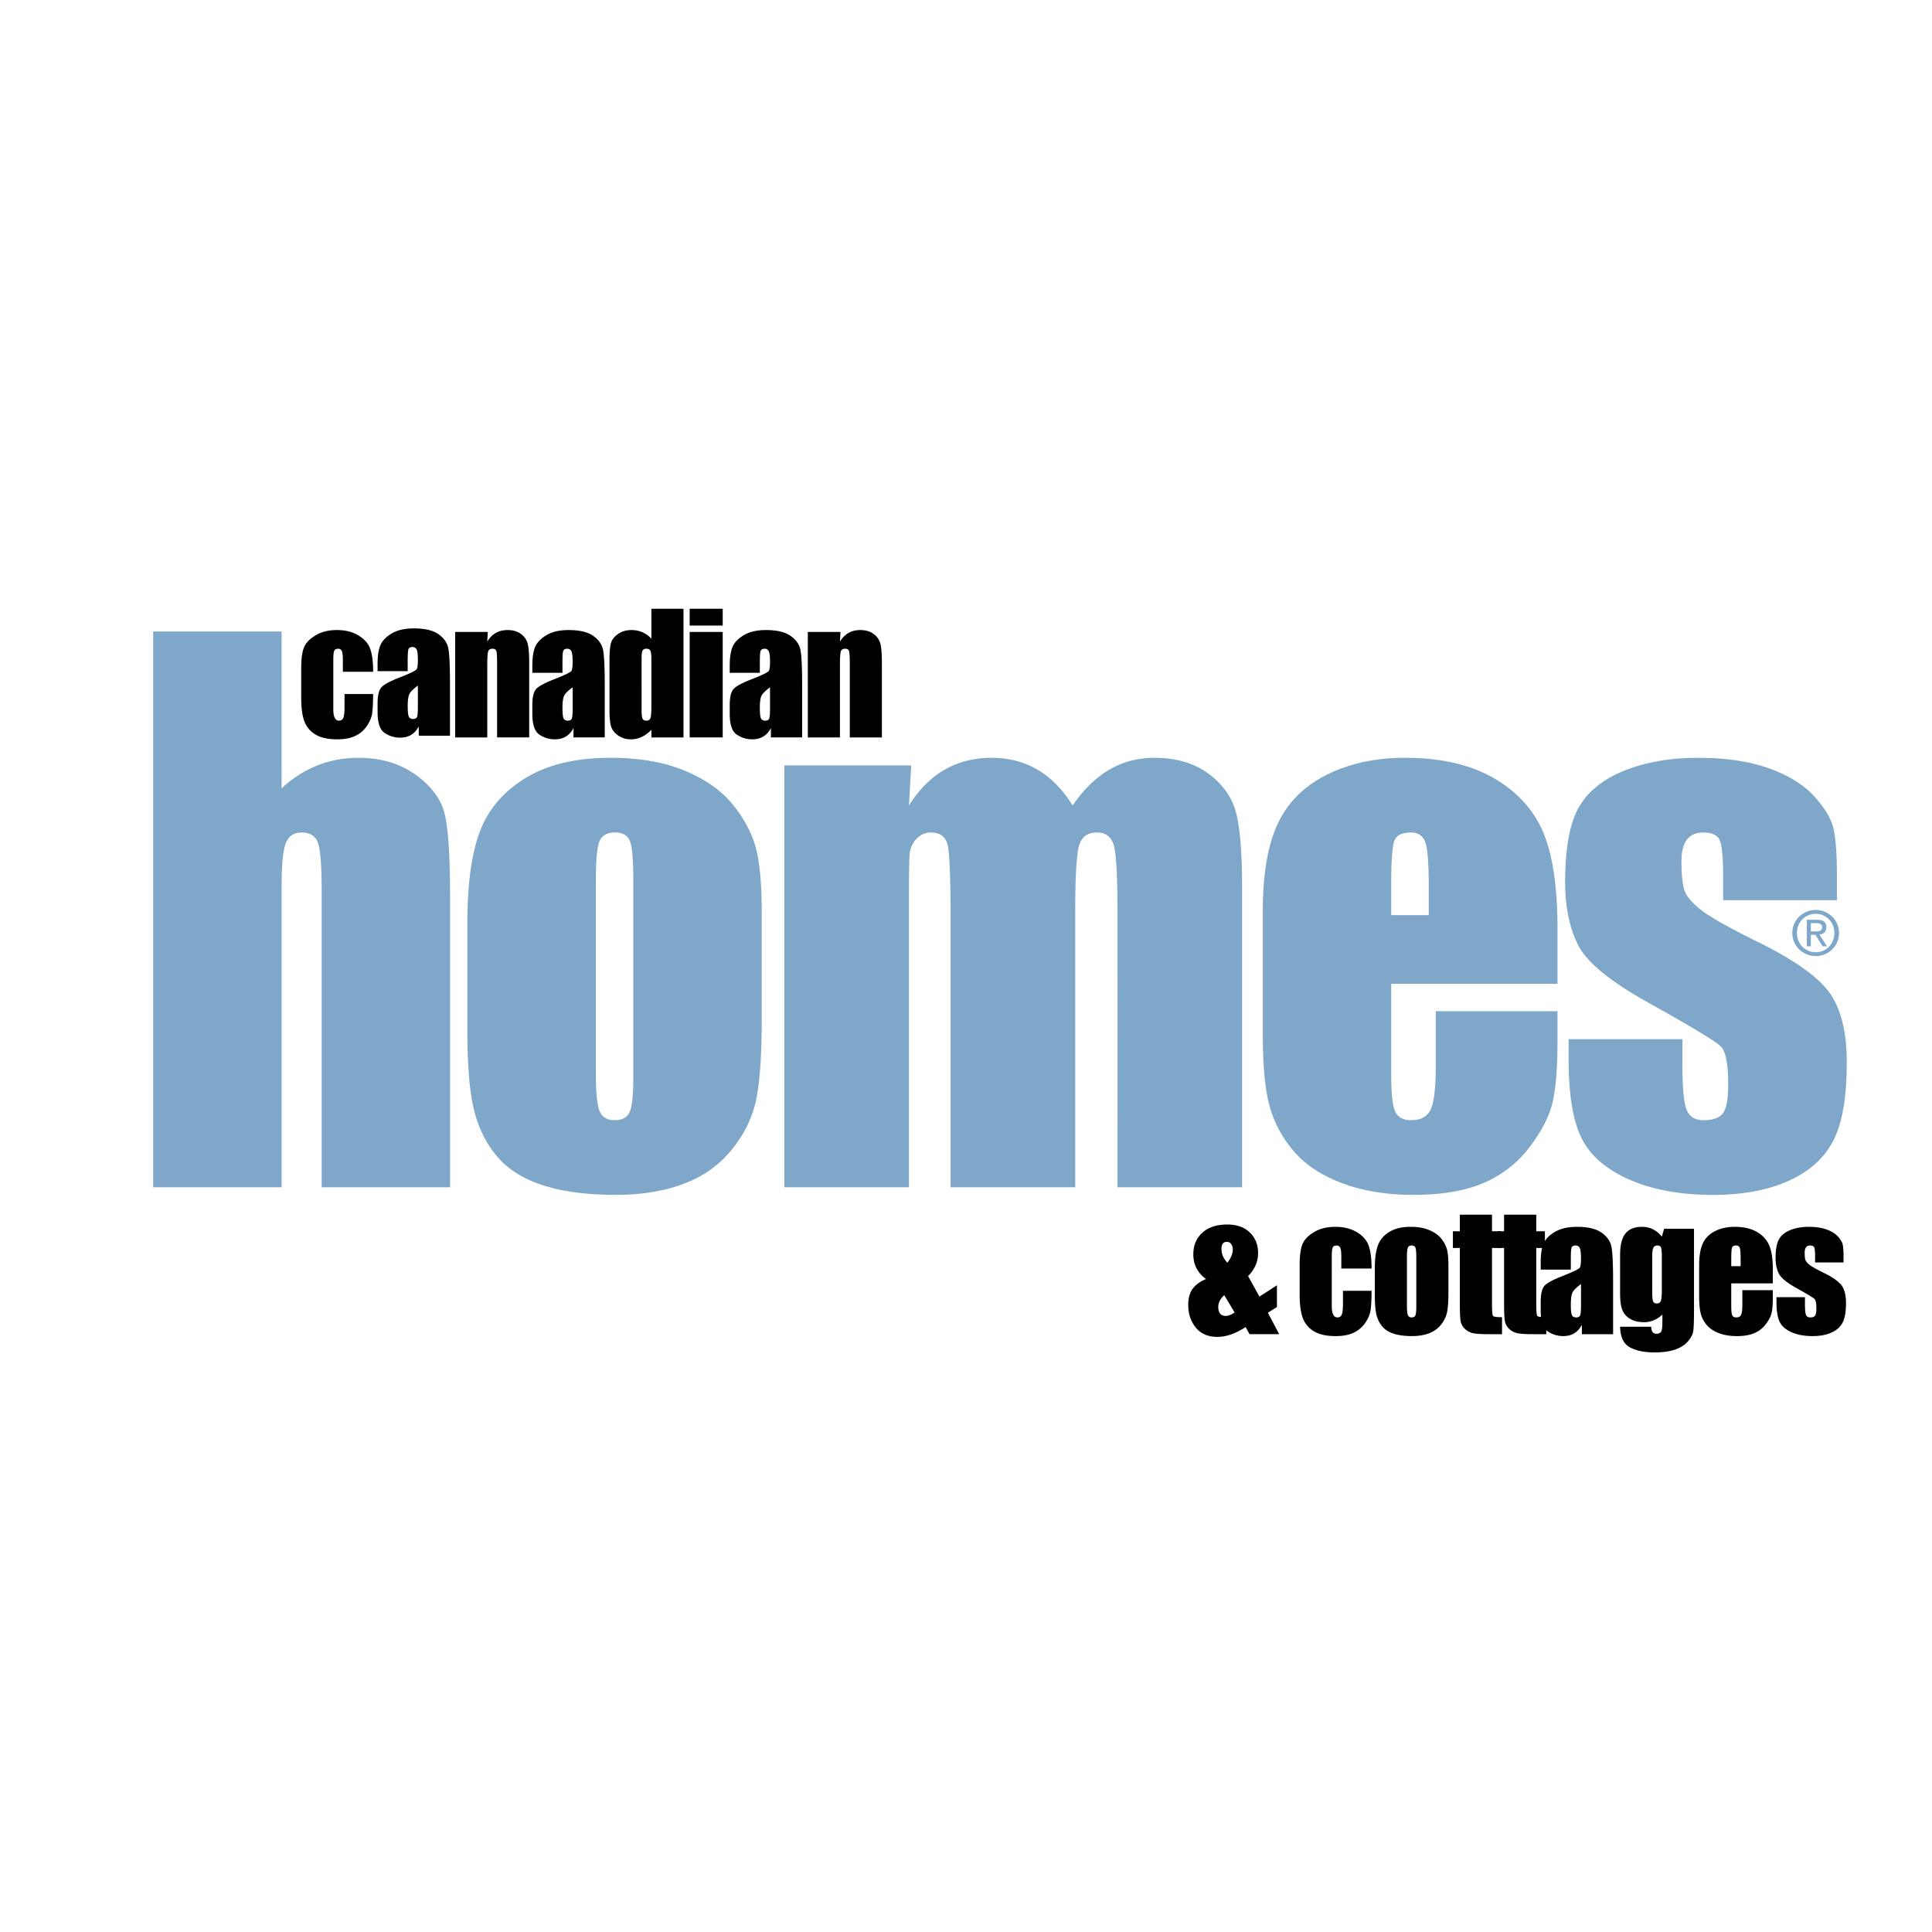
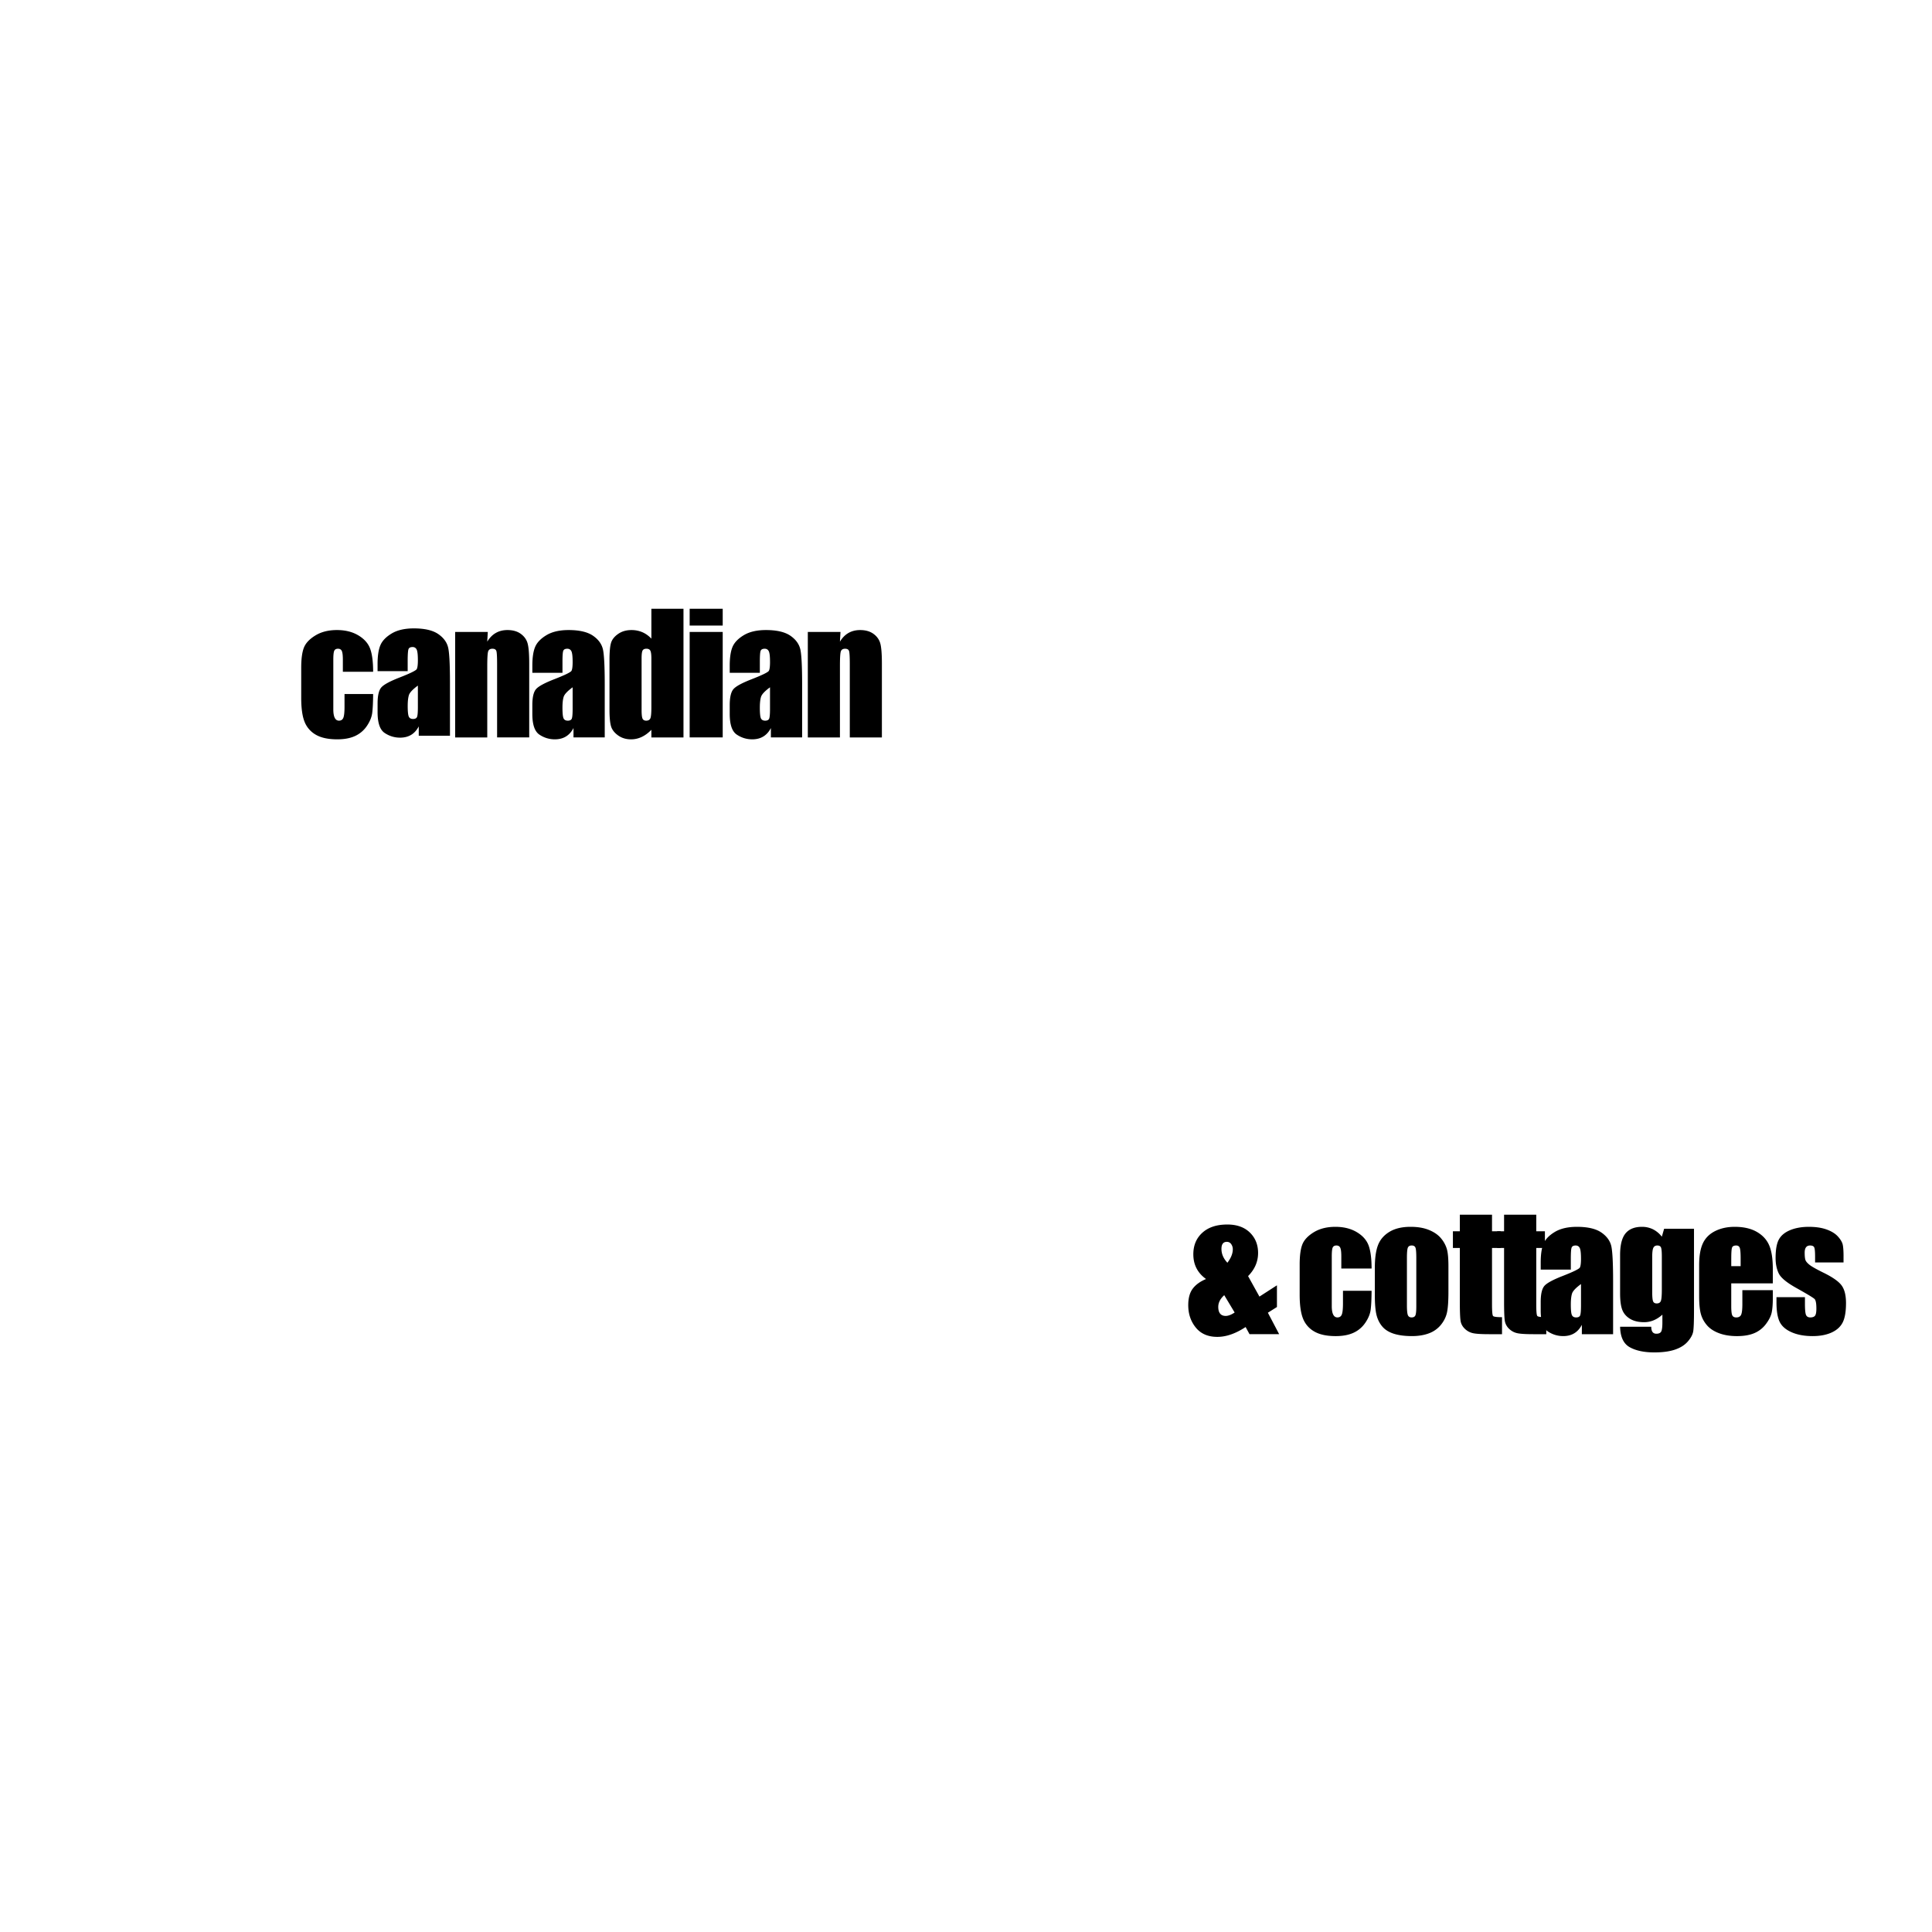
<svg xmlns="http://www.w3.org/2000/svg" width="2500" height="2500" viewBox="0 0 192.756 192.756">
  <rect x="0" y="0" width="192.756" height="192.756" fill="#333333" stroke="none" />
  <g fill-rule="evenodd" clip-rule="evenodd">
    <path fill="#fff" d="M0 0h192.756v192.756H0V0zM8.504 57.829z" />
-     <path d="M15.283 63.001h12.813V78.65c1.1-1.015 2.289-1.776 3.567-2.283 1.279-.508 2.649-.761 4.107-.761 2.241 0 4.149.571 5.726 1.713 1.575 1.141 2.537 2.458 2.886 3.949.349 1.49.523 4.213.523 8.166v29.02H32.092V88.831c0-2.452-.122-4.027-.364-4.725-.244-.698-.789-1.046-1.633-1.046-.783 0-1.311.36-1.586 1.078-.275.72-.412 2.147-.412 4.281v30.034H15.283V63.001zM62.823 110.937c-.245.551-.746.824-1.507.824-.74 0-1.237-.301-1.491-.904-.253-.602-.38-1.896-.38-3.884V87.975c0-2.156.127-3.514.38-4.075.254-.56.762-.841 1.523-.841s1.257.281 1.491.841c.231.561.349 1.919.349 4.075v19.41c-.001 1.819-.123 3.003-.365 3.552zm12.559-26.451c-.413-1.458-1.18-2.875-2.299-4.25-1.122-1.374-2.712-2.49-4.773-3.346-2.062-.855-4.531-1.284-7.406-1.284-3.425 0-6.238.667-8.437 1.998-2.199 1.333-3.721 3.098-4.566 5.296-.846 2.199-1.27 5.255-1.27 9.165v10.783c0 3.574.232 6.255.698 8.041.465 1.786 1.241 3.309 2.331 4.566 1.088 1.259 2.616 2.199 4.583 2.823 1.967.623 4.365.935 7.199.935 2.538 0 4.783-.364 6.74-1.094 1.956-.729 3.557-1.86 4.805-3.394 1.247-1.532 2.061-3.181 2.442-4.947.381-1.766.571-4.541.571-8.325V91.147c0-2.982-.206-5.202-.618-6.661zM78.254 76.368H90.91l-.223 3.997c.993-1.586 2.178-2.775 3.553-3.568 1.374-.792 2.938-1.189 4.694-1.189 3.424 0 6.121 1.586 8.086 4.758 1.078-1.586 2.293-2.775 3.648-3.568 1.354-.792 2.854-1.189 4.502-1.189 2.178 0 3.98.529 5.408 1.586 1.428 1.057 2.342 2.353 2.744 3.885.4 1.533.602 4.022.602 7.468v29.907h-12.432V91.02c0-3.594-.121-5.819-.365-6.675s-.809-1.285-1.695-1.285c-.912 0-1.498.423-1.76 1.268-.266.847-.398 3.076-.398 6.692v27.434H94.842V91.718c0-4.123-.101-6.597-.301-7.421-.201-.825-.756-1.237-1.666-1.237-.571 0-1.057.217-1.458.65a2.502 2.502 0 0 0-.666 1.585c-.042.624-.064 1.951-.064 3.981v29.177H78.254V76.368zM138.801 88.229c0-2.367.105-3.821.318-4.361.211-.539.762-.808 1.648-.808.719 0 1.195.317 1.428.952.23.634.35 2.041.35 4.217v3.077h-3.744v-3.077zm15.178-5.153c-.943-2.253-2.58-4.06-4.916-5.424-2.338-1.364-5.303-2.046-8.896-2.046-2.939 0-5.541.566-7.803 1.697-2.262 1.132-3.891 2.759-4.883 4.884-.994 2.125-1.492 5.026-1.492 8.706v12.273c0 3.129.223 5.514.668 7.151.443 1.64 1.24 3.14 2.393 4.504s2.766 2.437 4.838 3.219c2.07.781 4.459 1.173 7.168 1.173 2.789 0 5.109-.396 6.959-1.188a11.2 11.2 0 0 0 4.584-3.567c1.205-1.586 1.971-3.078 2.299-4.473.328-1.396.492-3.394.492-5.994v-3.107h-12.146v5.55c0 2.093-.164 3.505-.492 4.234-.328.729-.979 1.093-1.951 1.093-.781 0-1.311-.273-1.584-.824-.275-.549-.414-1.775-.414-3.679v-9.103h16.588v-5.581c-.002-4.08-.473-7.247-1.412-9.498zM183.27 87.373v2.442h-11.354v-2.283c0-1.945-.111-3.176-.334-3.695-.223-.517-.777-.776-1.664-.776-.721 0-1.26.238-1.617.713-.361.476-.541 1.189-.541 2.141 0 1.29.09 2.236.27 2.838.18.602.721 1.264 1.619 1.982.896.72 2.742 1.766 5.533 3.14 3.721 1.819 6.162 3.532 7.326 5.138 1.164 1.607 1.744 3.943 1.744 7.009 0 3.426-.443 6.01-1.332 7.755-.887 1.743-2.373 3.087-4.455 4.028-2.084.939-4.594 1.41-7.533 1.41-3.256 0-6.041-.506-8.355-1.521-2.316-1.015-3.908-2.389-4.773-4.123-.867-1.733-1.301-4.354-1.301-7.865v-2.03h11.354v2.665c0 2.262.143 3.732.428 4.407.287.678.852 1.015 1.697 1.015.91 0 1.543-.227 1.904-.682.357-.454.537-1.411.537-2.869 0-2.009-.232-3.267-.697-3.775-.486-.507-2.971-2.008-7.453-4.503-3.764-2.113-6.057-4.032-6.881-5.756-.826-1.722-1.238-3.768-1.238-6.137 0-3.361.445-5.84 1.334-7.437.887-1.596 2.393-2.827 4.518-3.694s4.594-1.301 7.406-1.301c2.791 0 5.162.354 7.119 1.062s3.457 1.645 4.504 2.807c1.047 1.164 1.682 2.242 1.902 3.235.221.992.333 2.546.333 4.66z" fill="#7ea7ca" />
    <path d="M37.228 67.023h-3.021v-1.212c0-.423-.035-.709-.103-.861-.069-.15-.196-.226-.381-.226s-.309.066-.372.199c-.064.132-.096.428-.096.888v4.963c0 .375.048.657.143.844.096.188.235.282.421.282.216 0 .363-.098.439-.294.077-.195.115-.566.115-1.109v-1.253h2.854c-.006.841-.036 1.47-.092 1.891-.055.42-.232.851-.53 1.292a2.836 2.836 0 0 1-1.169.999c-.482.225-1.076.337-1.784.337-.904 0-1.621-.154-2.149-.463a2.559 2.559 0 0 1-1.122-1.301c-.22-.557-.329-1.349-.329-2.375v-2.989c0-.894.09-1.568.27-2.022.179-.453.563-.859 1.15-1.216.586-.357 1.3-.537 2.14-.537.836 0 1.549.178 2.141.532.591.354.985.8 1.181 1.34.196.539.294 1.304.294 2.291zM41.602 71.545c-.062.125-.193.187-.393.187-.212 0-.354-.079-.424-.238-.071-.159-.108-.51-.108-1.055 0-.476.042-.84.123-1.095.083-.253.38-.567.892-.943v2.165c0 .528-.03.854-.09.979zm-.846-6.779c.054-.141.188-.21.405-.21a.42.42 0 0 1 .408.249c.083.167.123.525.123 1.075 0 .439-.037.73-.111.873-.074.143-.636.42-1.688.832-.983.381-1.599.714-1.849 1-.248.285-.372.822-.372 1.609v.865c0 1.063.234 1.751.702 2.066.468.314.981.471 1.542.471.428 0 .797-.094 1.106-.28.309-.188.562-.47.757-.845v.935h3.115v-5.28c0-1.739-.056-2.887-.167-3.445-.111-.558-.441-1.028-.991-1.412-.549-.383-1.366-.574-2.45-.574-.904 0-1.639.17-2.205.507-.565.339-.942.729-1.129 1.171-.188.441-.282 1.068-.282 1.883v.705h3.004v-1.102c.003-.589.031-.953.082-1.093zM45.409 63.051h3.258l-.055.968c.233-.386.517-.676.853-.869.335-.192.722-.29 1.162-.29.549 0 .999.13 1.348.39.35.259.574.585.674.979.101.394.151 1.051.151 1.97v7.374h-3.204v-7.287c0-.723-.023-1.165-.07-1.324-.048-.159-.181-.238-.397-.238-.227 0-.369.091-.428.274-.058.183-.087.67-.087 1.463v7.112h-3.203V63.051h-.002zM57.04 71.714c-.061.124-.191.187-.393.187-.211 0-.353-.08-.424-.238-.07-.158-.106-.509-.106-1.054 0-.475.04-.841.123-1.094.082-.253.378-.568.892-.943v2.165c-.001.527-.031.853-.092.977zm-.844-6.778c.053-.141.188-.211.404-.211.19 0 .326.083.409.25.082.166.123.524.123 1.075 0 .438-.037.729-.111.871-.074.144-.637.421-1.689.833-.983.38-1.599.713-1.848.998-.249.286-.373.823-.373 1.61v.863c0 1.063.234 1.751.702 2.066a2.71 2.71 0 0 0 1.542.472c.429 0 .798-.094 1.106-.282.309-.187.561-.469.757-.844v.936h3.117v-5.28c0-1.739-.057-2.888-.167-3.446-.111-.557-.44-1.028-.991-1.411-.549-.383-1.366-.576-2.449-.576-.904 0-1.64.17-2.204.508-.565.338-.943.728-1.13 1.169-.188.442-.282 1.069-.282 1.883v.706h3.006v-1.102c-.001-.586.025-.949.078-1.088zM64.884 71.674c-.07.151-.207.226-.412.226-.181 0-.302-.067-.366-.203-.062-.135-.094-.417-.094-.844V65.7c0-.413.033-.678.099-.798.066-.118.194-.178.385-.178.195 0 .326.066.392.199.066.132.1.391.1.777v4.868c-.001.587-.035.956-.104 1.106zm.103-7.956c-.27-.286-.57-.5-.9-.643a2.718 2.718 0 0 0-1.09-.214c-.513 0-.954.128-1.323.385-.371.257-.607.554-.71.892-.103.338-.155.912-.155 1.721v4.923c0 .777.052 1.338.155 1.682.103.343.337.646.701.907.366.262.796.393 1.293.393.37 0 .724-.079 1.062-.238.338-.159.662-.396.968-.714v.762h3.203V60.737h-3.203v2.981h-.001zM68.807 60.737h3.298v1.673h-3.298v-1.673zm0 2.314h3.298v10.522h-3.298V63.051zM76.733 71.714c-.061.124-.191.187-.393.187-.211 0-.353-.08-.425-.238-.07-.158-.106-.509-.106-1.054 0-.475.042-.841.123-1.094.082-.253.38-.568.892-.943v2.165c0 .527-.031.853-.091.977zm-.844-6.778c.052-.141.187-.211.405-.211.19 0 .326.083.408.25.082.166.123.524.123 1.075 0 .438-.037.729-.111.871-.074.144-.638.421-1.689.833-.983.38-1.599.713-1.847.998-.248.286-.373.823-.373 1.61v.863c0 1.063.233 1.751.702 2.066.468.314.981.472 1.542.472.429 0 .797-.094 1.106-.282.309-.187.561-.469.757-.844v.936h3.117v-5.28c0-1.739-.056-2.888-.167-3.446-.111-.557-.442-1.028-.991-1.411-.551-.383-1.368-.576-2.451-.576-.904 0-1.638.17-2.204.508-.565.338-.942.728-1.13 1.169-.187.442-.281 1.069-.281 1.883v.706h3.005v-1.102c0-.586.025-.949.079-1.088zM80.597 63.051h3.259l-.056.969c.231-.386.516-.676.852-.869.336-.192.724-.29 1.162-.29.549 0 1 .13 1.348.39.349.259.573.585.674.979.1.394.15 1.051.15 1.97v7.374h-3.202v-7.287c0-.723-.024-1.165-.072-1.324s-.179-.238-.396-.238c-.229 0-.371.091-.429.274-.059.183-.087.67-.087 1.463v7.112h-3.204V63.051h.001zM121.865 124.605c0-.238.045-.415.135-.531.088-.116.223-.175.396-.175a.51.51 0 0 1 .443.229.882.882 0 0 1 .158.508c0 .429-.18.878-.539 1.348-.396-.422-.593-.881-.593-1.379zm2.656 2.712c.666-.672.998-1.44.998-2.308 0-.824-.273-1.505-.82-2.038s-1.297-.801-2.248-.801c-1.057 0-1.887.272-2.488.816-.604.545-.904 1.264-.904 2.156 0 1.037.422 1.859 1.268 2.466-.592.249-1.035.571-1.332.969-.295.396-.443.942-.443 1.64 0 .873.252 1.618.754 2.236.502.619 1.219.928 2.148.928.887 0 1.828-.327 2.822-.983l.389.714h2.957l-1.125-2.141.904-.57v-2.165l-1.746 1.126-1.134-2.045zm-2.236 3.972c-.242 0-.426-.075-.551-.226-.125-.151-.188-.378-.188-.678 0-.418.199-.807.596-1.166l1.039 1.729c-.337.228-.638.341-.896.341zM136.844 126.563h-3.021v-1.213c0-.424-.035-.71-.104-.86s-.195-.227-.381-.227c-.184 0-.309.066-.373.199-.062.132-.094.427-.094.888v4.963c0 .376.047.657.143.845s.234.281.42.281c.217 0 .363-.098.439-.294.076-.194.115-.564.115-1.109v-1.253h2.855c-.006.841-.037 1.471-.092 1.892-.055.42-.232.851-.531 1.292a2.825 2.825 0 0 1-1.17.999c-.48.224-1.076.337-1.783.337-.904 0-1.621-.154-2.148-.464a2.552 2.552 0 0 1-1.123-1.301c-.219-.557-.328-1.349-.328-2.374v-2.989c0-.893.09-1.567.27-2.022.18-.453.562-.86 1.148-1.217.588-.356 1.301-.535 2.143-.535.834 0 1.549.177 2.141.532.592.354.984.801 1.18 1.34.196.539.294 1.302.294 2.29zM141.215 131.233c-.062.138-.188.206-.377.206-.186 0-.309-.075-.373-.226-.062-.15-.096-.475-.096-.972v-4.749c0-.539.033-.879.096-1.019.064-.141.189-.211.381-.211.189 0 .314.07.373.211.057.14.086.479.086 1.019v4.853c0 .455-.03.751-.09.888zm3.139-6.613a2.998 2.998 0 0 0-.574-1.062c-.281-.344-.678-.623-1.193-.837s-1.133-.321-1.852-.321c-.855 0-1.561.167-2.109.5s-.93.774-1.141 1.324c-.213.55-.318 1.314-.318 2.292v2.695c0 .893.059 1.562.174 2.01.117.446.311.827.584 1.142.271.313.652.55 1.145.706.492.155 1.092.233 1.801.233.635 0 1.195-.091 1.686-.273a2.76 2.76 0 0 0 1.201-.848c.311-.384.514-.797.609-1.238.096-.44.143-1.134.143-2.08v-2.577c-.002-.745-.053-1.3-.156-1.666zM145.648 121.188h3.211v1.657h.863v1.665h-.863v5.63c0 .691.035 1.078.105 1.157.072.079.369.118.893.118v1.697h-1.293c-.729 0-1.25-.03-1.561-.092-.312-.061-.588-.199-.826-.419s-.385-.472-.443-.754-.086-.947-.086-1.994v-5.344h-.691v-1.665h.691v-1.656z" />
    <path d="M150.062 121.188h3.211v1.657h.863v1.665h-.863v5.63c0 .691.035 1.078.107 1.157.07.079.369.118.893.118v1.697h-1.295c-.729 0-1.25-.03-1.561-.092a1.664 1.664 0 0 1-.826-.419 1.412 1.412 0 0 1-.443-.754c-.057-.282-.086-.947-.086-1.994v-5.344h-.691v-1.665h.691v-1.656z" />
    <path d="M157.645 131.254c-.061.124-.191.186-.393.186-.211 0-.354-.079-.424-.238-.072-.157-.107-.51-.107-1.054 0-.476.041-.841.123-1.095.082-.253.381-.567.893-.942v2.163c-.001.53-.032.856-.092.98zm-.844-6.779c.053-.141.186-.211.404-.211.189 0 .326.084.408.25.082.167.123.524.123 1.075 0 .438-.037.729-.111.871-.074.144-.639.421-1.689.833-.982.381-1.6.714-1.848.998-.248.287-.371.823-.371 1.61v.864c0 1.062.234 1.751.701 2.065s.982.472 1.541.472c.43 0 .797-.093 1.107-.282.309-.187.561-.468.756-.844v.936h3.117v-5.281c0-1.737-.057-2.887-.166-3.444-.111-.557-.443-1.028-.992-1.411s-1.367-.575-2.449-.575c-.904 0-1.639.17-2.205.508-.564.339-.941.728-1.131 1.17-.186.441-.279 1.069-.279 1.882v.707h3.004v-1.103c0-.587.025-.951.08-1.09zM165.705 129.791c-.062.168-.201.253-.412.253-.184 0-.307-.069-.363-.21-.059-.141-.088-.444-.088-.916v-3.536c0-.443.039-.741.115-.892s.207-.227.393-.227c.189 0 .312.066.367.199.057.132.084.438.084.919v3.259c0 .598-.031.982-.096 1.151zm.096-6.407a2.611 2.611 0 0 0-.883-.737 2.458 2.458 0 0 0-1.1-.246c-.734 0-1.281.22-1.641.658-.359.439-.539 1.158-.539 2.157v3.82c0 .699.068 1.236.205 1.615.139.377.393.683.766.916.373.231.848.348 1.424.348.332 0 .65-.062.955-.19.305-.126.594-.314.869-.562v.793c0 .455-.041.753-.119.896-.08.144-.242.214-.484.214-.338 0-.508-.231-.508-.697h-3.107c.021 1.015.34 1.695.959 2.042.619.346 1.438.519 2.457.519.83 0 1.52-.094 2.066-.281s.973-.459 1.279-.815c.307-.357.486-.696.535-1.016.051-.319.076-1.026.076-2.121v-8.104h-2.98l-.23.791zM172.729 125.558c0-.594.027-.957.08-1.092s.189-.202.412-.202c.18 0 .299.079.357.238.057.159.086.51.086 1.056v.769h-.936v-.769h.001zm3.792-1.29c-.234-.562-.645-1.015-1.227-1.354-.586-.342-1.326-.513-2.225-.513-.736 0-1.385.143-1.951.424-.564.284-.973.691-1.221 1.222-.248.531-.373 1.257-.373 2.177v3.069c0 .781.057 1.377.168 1.786.109.41.309.786.598 1.126.289.342.691.609 1.209.805.518.196 1.115.294 1.791.294.699 0 1.279-.099 1.74-.297a2.798 2.798 0 0 0 1.146-.892c.301-.397.492-.77.576-1.118.08-.35.123-.849.123-1.499v-.777h-3.039v1.387c0 .525-.041.878-.121 1.06-.082.183-.246.273-.488.273-.195 0-.328-.068-.396-.206s-.104-.444-.104-.92v-2.275h4.148v-1.396c.002-1.022-.117-1.812-.354-2.376zM183.93 125.343v.61h-2.838v-.571c0-.486-.027-.794-.084-.924-.055-.129-.193-.194-.416-.194-.18 0-.314.06-.404.179s-.135.298-.135.535c0 .322.023.559.068.71.045.15.18.315.404.495.225.181.686.441 1.383.785.932.455 1.541.884 1.832 1.284.291.401.436.986.436 1.753 0 .856-.111 1.502-.332 1.938-.223.437-.594.771-1.115 1.007-.521.235-1.148.353-1.883.353-.814 0-1.51-.127-2.09-.381-.578-.253-.977-.597-1.193-1.03-.215-.434-.324-1.088-.324-1.967v-.507h2.84v.666c0 .565.035.933.105 1.103.072.168.213.253.424.253.229 0 .387-.057.477-.171.09-.113.135-.353.135-.717 0-.502-.059-.816-.174-.943-.123-.127-.744-.502-1.863-1.127-.941-.528-1.516-1.008-1.721-1.438-.207-.431-.311-.942-.311-1.534 0-.841.111-1.46.334-1.859.221-.398.6-.706 1.129-.924.531-.217 1.15-.325 1.852-.325.697 0 1.291.089 1.779.267.49.177.865.411 1.127.701.262.291.42.561.477.809.053.247.081.635.081 1.164z" />
-     <path d="M178.818 93.082c0-1.321 1.072-2.295 2.338-2.295 1.254 0 2.324.974 2.324 2.295 0 1.333-1.07 2.306-2.324 2.306-1.265 0-2.338-.973-2.338-2.306zm2.338 1.923c1.039 0 1.861-.816 1.861-1.923 0-1.09-.822-1.911-1.861-1.911-1.053 0-1.875.821-1.875 1.911 0 1.107.823 1.923 1.875 1.923zm-.488-.59h-.4v-2.654h1.01c.627 0 .938.231.938.755 0 .475-.299.682-.688.731l.754 1.168h-.449l-.701-1.151h-.463v1.151h-.001zm.482-1.492c.34 0 .645-.024.645-.432 0-.328-.299-.39-.578-.39h-.549v.822h.482z" fill="#7ea7ca" />
  </g>
</svg>